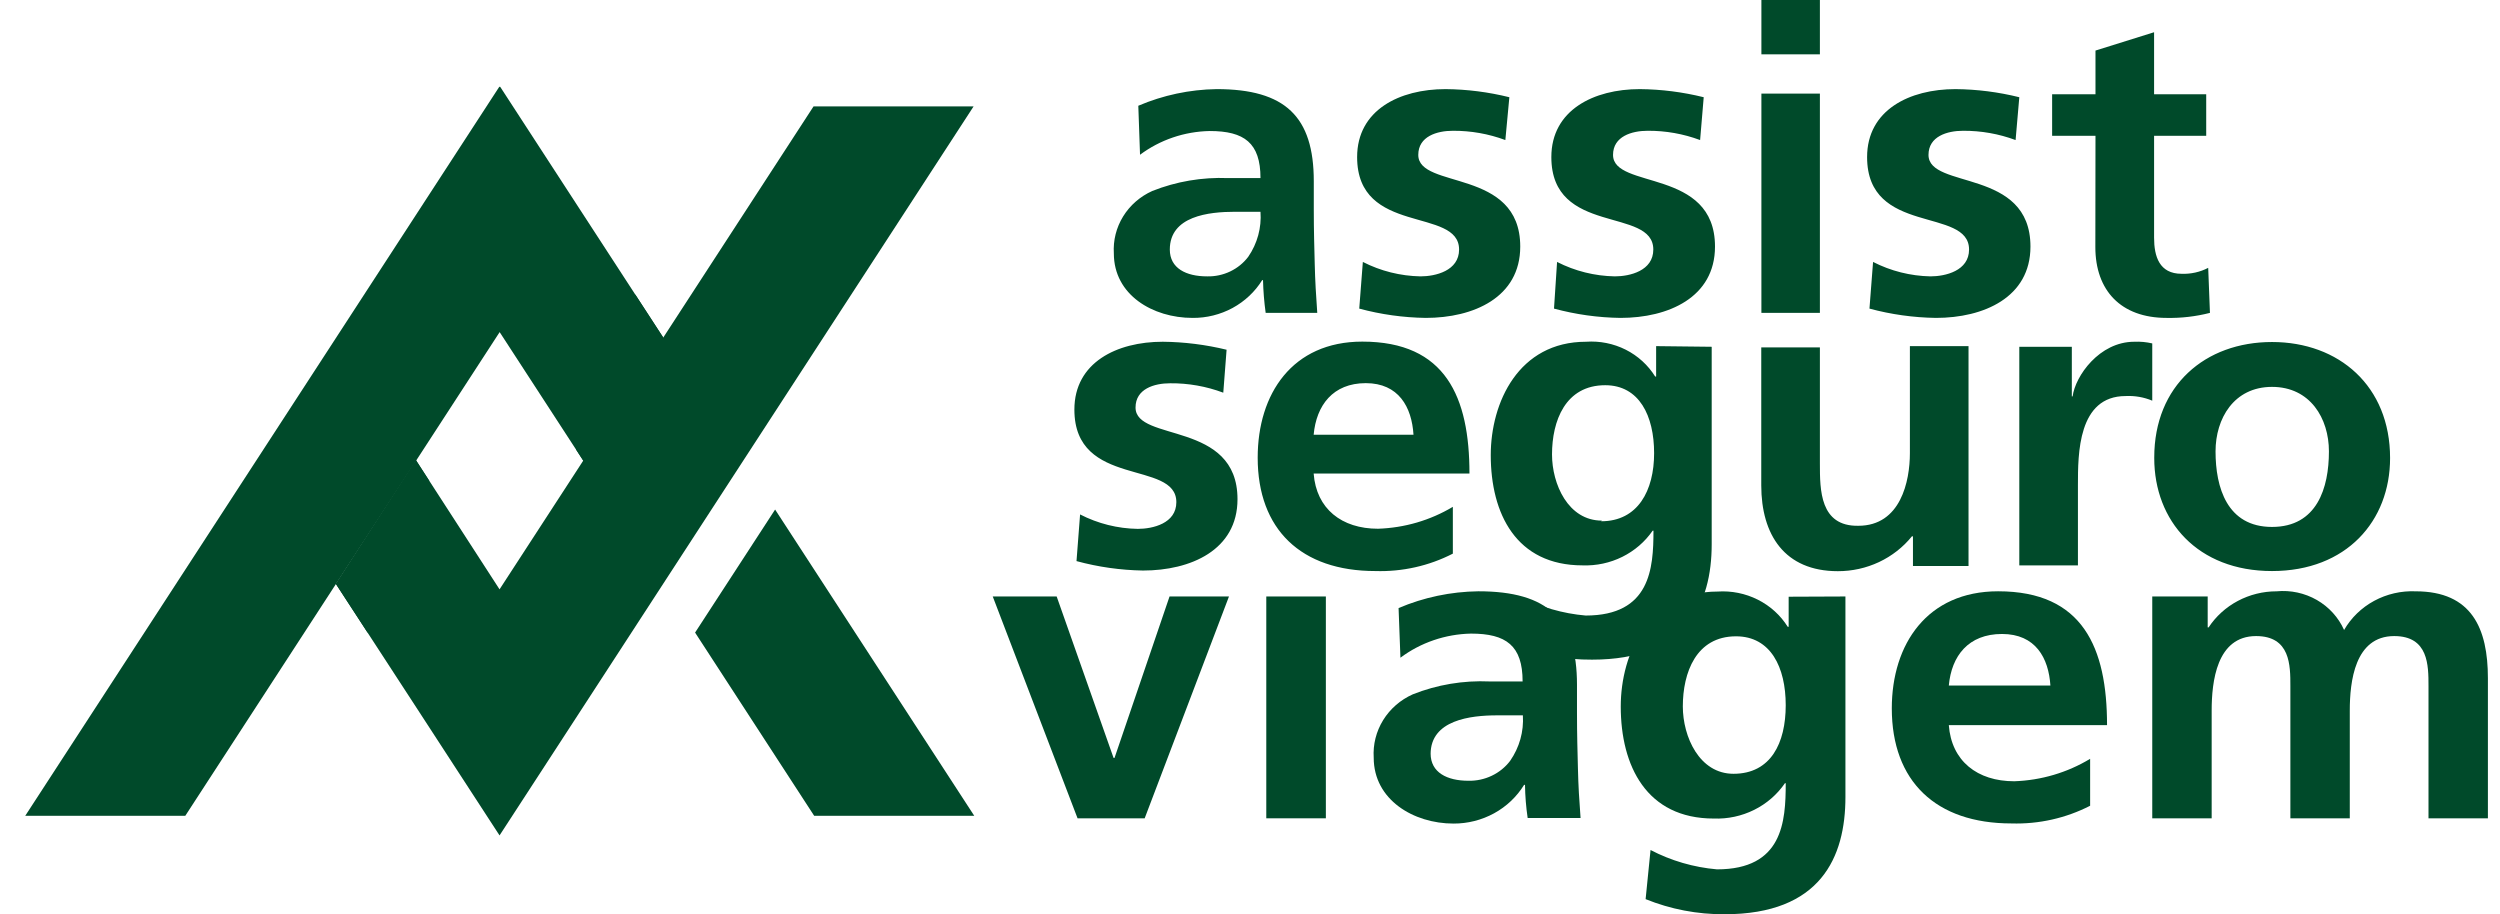
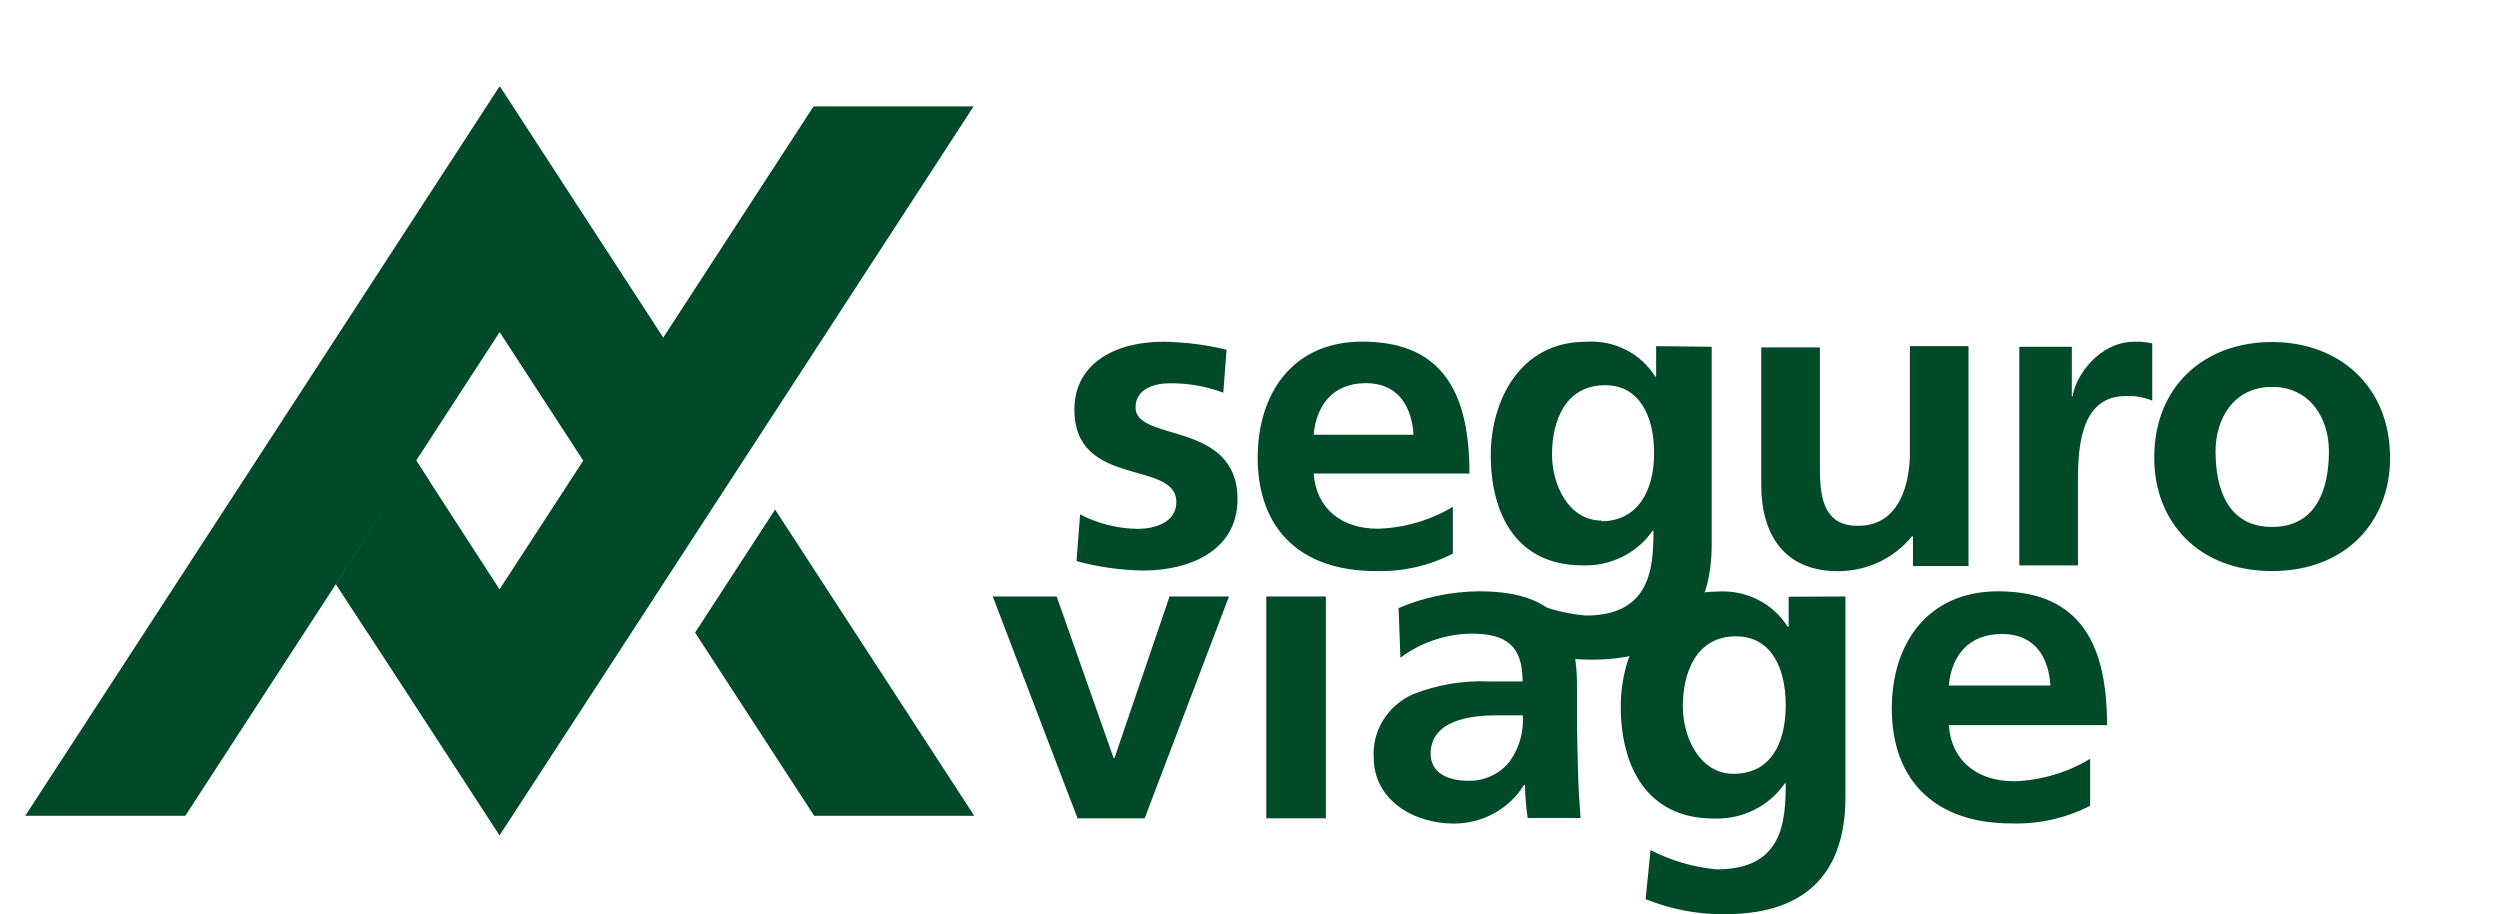
<svg xmlns="http://www.w3.org/2000/svg" width="93" height="34" viewBox="0 0 93 34" fill="none">
  <g clip-path="url(#clip0_10706_4900)">
    <path fill-rule="evenodd" clip-rule="evenodd" d="M25.857 23.532L30.288 30.349H36.243L28.834 18.955L25.857 23.532Z" fill="#004A2A" />
    <path d="M82.418 16.791C82.418 15.572 83.1 14.392 84.519 14.392C85.939 14.392 86.636 15.563 86.636 16.791C86.636 18.148 86.196 19.602 84.519 19.602C82.843 19.602 82.418 18.129 82.418 16.791ZM80.138 17.04C80.138 19.381 81.75 21.243 84.519 21.243C87.289 21.243 88.911 19.381 88.911 17.04C88.911 14.358 87.007 12.723 84.519 12.723C82.032 12.723 80.138 14.339 80.138 17.021V17.04ZM75.118 21.032H77.299V18.048C77.299 16.882 77.299 14.733 79.075 14.733C79.414 14.716 79.752 14.775 80.064 14.905V12.775C79.845 12.724 79.621 12.703 79.396 12.713C78.095 12.713 77.2 13.989 77.101 14.747H77.072V12.9H75.118V21.032ZM73.229 12.876H71.048V16.858C71.048 17.899 70.707 19.559 69.129 19.559C67.7 19.583 67.7 18.23 67.7 17.242V12.924H65.519V18.057C65.519 19.89 66.385 21.248 68.368 21.248C68.898 21.249 69.422 21.133 69.899 20.909C70.377 20.684 70.795 20.357 71.123 19.952H71.162V21.056H73.229V12.876ZM61.608 12.876V14.008H61.573C61.309 13.583 60.93 13.237 60.476 13.008C60.022 12.78 59.511 12.677 59.001 12.713C56.494 12.713 55.456 14.968 55.456 16.93C55.456 19.108 56.4 21.032 58.873 21.032C59.385 21.05 59.893 20.941 60.349 20.715C60.805 20.489 61.194 20.154 61.479 19.741H61.509C61.509 21.142 61.395 22.898 58.987 22.898C58.131 22.824 57.3 22.583 56.544 22.188L56.326 23.987C57.244 24.359 58.23 24.546 59.224 24.539C62.74 24.539 63.675 22.457 63.675 20.245V12.9L61.608 12.876ZM59.59 19.367C58.334 19.367 57.735 18.009 57.735 16.906C57.735 15.659 58.23 14.33 59.714 14.33C60.98 14.33 61.533 15.467 61.533 16.858C61.533 18.249 60.93 19.391 59.565 19.391L59.59 19.367ZM54.046 18.854C53.207 19.356 52.248 19.637 51.262 19.669C49.912 19.669 48.967 18.93 48.868 17.616H54.664C54.664 14.776 53.784 12.708 50.678 12.708C48.072 12.708 46.786 14.651 46.786 17.026C46.786 19.693 48.399 21.243 51.163 21.243C52.166 21.274 53.16 21.051 54.046 20.595V18.854ZM48.868 16.172C48.967 15.078 49.586 14.253 50.807 14.253C52.029 14.253 52.518 15.14 52.582 16.172H48.868ZM45.629 13.01C44.853 12.821 44.056 12.721 43.255 12.713C41.544 12.713 39.967 13.485 39.967 15.236C39.967 18.177 43.76 17.088 43.76 18.681C43.76 19.473 42.88 19.674 42.326 19.674C41.577 19.663 40.841 19.478 40.179 19.137L40.046 20.873C40.851 21.092 41.682 21.21 42.519 21.224C44.289 21.224 46.035 20.466 46.035 18.571C46.035 15.635 42.242 16.455 42.242 15.16C42.242 14.464 42.939 14.258 43.528 14.258C44.204 14.252 44.875 14.371 45.506 14.608L45.629 13.01Z" fill="#004A2A" />
-     <path d="M77.947 9.192C77.947 10.799 78.891 11.826 80.597 11.826C81.141 11.837 81.684 11.774 82.21 11.639L82.145 9.964C81.842 10.122 81.5 10.198 81.156 10.185C80.325 10.185 80.132 9.537 80.132 8.842V5.052H82.071V3.507H80.132V1.199L77.952 1.881V3.507H76.339V5.052H77.952L77.947 9.192ZM75.118 3.617C74.342 3.424 73.545 3.322 72.744 3.315C71.033 3.315 69.456 4.092 69.456 5.843C69.456 8.779 73.249 7.69 73.249 9.283C73.249 10.075 72.368 10.281 71.814 10.281C71.069 10.266 70.337 10.082 69.678 9.744L69.544 11.48C70.35 11.698 71.181 11.814 72.017 11.826C73.788 11.826 75.533 11.068 75.533 9.173C75.533 6.237 71.74 7.057 71.74 5.762C71.74 5.071 72.438 4.865 73.026 4.865C73.694 4.861 74.356 4.978 74.98 5.21L75.118 3.617ZM65.524 2.02H67.7V0H65.524V2.02ZM65.524 11.639H67.7V3.483H65.524V11.639ZM63.378 3.617C62.6 3.424 61.802 3.322 60.999 3.315C59.293 3.315 57.71 4.092 57.71 5.843C57.71 8.779 61.503 7.69 61.503 9.283C61.503 10.075 60.628 10.281 60.074 10.281C59.324 10.268 58.587 10.084 57.923 9.744L57.809 11.48C58.615 11.698 59.446 11.815 60.282 11.826C62.057 11.826 63.798 11.068 63.798 9.173C63.798 6.237 60.005 7.057 60.005 5.762C60.005 5.071 60.707 4.865 61.291 4.865C61.958 4.86 62.621 4.978 63.244 5.21L63.378 3.617ZM56.148 3.617C55.372 3.424 54.575 3.322 53.774 3.315C52.063 3.315 50.485 4.092 50.485 5.843C50.485 8.779 54.278 7.69 54.278 9.283C54.278 10.075 53.398 10.281 52.844 10.281C52.095 10.267 51.36 10.083 50.698 9.744L50.564 11.48C51.37 11.698 52.201 11.814 53.037 11.826C54.812 11.826 56.553 11.068 56.553 9.173C56.553 6.237 52.76 7.057 52.76 5.762C52.76 5.071 53.457 4.865 54.046 4.865C54.713 4.861 55.376 4.978 55.999 5.21L56.148 3.617ZM43.517 9.283C43.517 8.036 44.966 7.878 45.945 7.878H46.89C46.934 8.469 46.774 9.058 46.435 9.552C46.26 9.784 46.029 9.971 45.763 10.098C45.497 10.225 45.203 10.288 44.907 10.281C44.121 10.281 43.517 9.979 43.517 9.283ZM42.409 5.757C43.154 5.201 44.062 4.892 45.001 4.874C46.287 4.874 46.89 5.316 46.89 6.625H45.683C44.719 6.586 43.757 6.75 42.864 7.105C42.413 7.308 42.035 7.638 41.78 8.052C41.525 8.466 41.405 8.946 41.435 9.427C41.435 10.972 42.884 11.826 44.363 11.826C44.883 11.831 45.397 11.703 45.851 11.457C46.305 11.21 46.686 10.853 46.954 10.42H46.984C46.994 10.828 47.027 11.235 47.083 11.639H49.002C48.957 11.005 48.922 10.439 48.908 9.82C48.893 9.202 48.873 8.607 48.873 7.786V6.741C48.873 4.342 47.815 3.315 45.258 3.315C44.254 3.33 43.264 3.541 42.345 3.934L42.409 5.757Z" fill="#004A2A" />
-     <path d="M80.064 30.441H82.274V26.435C82.274 25.36 82.457 23.662 83.926 23.662C85.202 23.662 85.202 24.751 85.202 25.518V30.441H87.412V26.435C87.412 25.36 87.595 23.662 89.064 23.662C90.34 23.662 90.34 24.751 90.34 25.518V30.441H92.55V25.23C92.55 23.388 91.957 21.997 89.861 21.997C89.323 21.974 88.79 22.097 88.32 22.351C87.85 22.605 87.462 22.981 87.2 23.436C86.992 22.969 86.637 22.578 86.186 22.319C85.734 22.06 85.209 21.947 84.687 21.997C84.184 21.997 83.688 22.12 83.246 22.355C82.805 22.589 82.431 22.928 82.16 23.34H82.126V22.189H80.064V30.441Z" fill="#004A2A" />
    <path d="M72.496 25.503C72.595 24.4 73.224 23.584 74.475 23.584C75.726 23.584 76.21 24.481 76.275 25.503H72.496ZM77.753 28.228C76.904 28.741 75.93 29.029 74.93 29.063C73.555 29.063 72.595 28.31 72.496 26.976H78.382C78.382 24.098 77.486 21.996 74.331 21.996C71.69 21.996 70.375 23.963 70.375 26.352C70.375 29.063 72.012 30.632 74.826 30.632C75.844 30.663 76.853 30.436 77.753 29.974V28.228Z" fill="#004A2A" />
    <path d="M64.486 28.785C63.215 28.785 62.601 27.404 62.601 26.281C62.601 25.019 63.096 23.671 64.58 23.671C65.87 23.671 66.429 24.823 66.429 26.233C66.429 27.643 65.875 28.785 64.486 28.785ZM66.538 22.198V23.316H66.503C66.234 22.886 65.848 22.537 65.387 22.306C64.927 22.075 64.409 21.971 63.892 22.006C61.35 22.006 60.292 24.295 60.292 26.281C60.292 28.493 61.251 30.45 63.754 30.45C64.274 30.469 64.79 30.358 65.253 30.128C65.717 29.898 66.111 29.556 66.4 29.135H66.429C66.429 30.575 66.315 32.34 63.872 32.34C63.007 32.265 62.165 32.02 61.4 31.62L61.217 33.448C62.147 33.825 63.146 34.016 64.154 34.01C67.725 34.01 68.65 31.894 68.65 29.649V22.189L66.538 22.198Z" fill="#004A2A" />
    <path d="M49.322 22.189H47.106V30.441H49.322V22.189Z" fill="#004A2A" />
    <path d="M40.085 30.441H42.582L45.718 22.189H43.507L41.46 28.195H41.425L39.308 22.189H36.93L40.085 30.441Z" fill="#004A2A" />
    <path d="M53.219 28.051C53.219 26.784 54.703 26.611 55.692 26.611H56.651C56.69 27.211 56.523 27.807 56.176 28.305C55.998 28.54 55.763 28.73 55.493 28.858C55.223 28.987 54.925 29.051 54.623 29.044C53.832 29.044 53.219 28.737 53.219 28.032V28.051ZM52.096 24.467C52.85 23.903 53.771 23.589 54.722 23.57C56.028 23.57 56.641 24.016 56.641 25.35H55.415C54.437 25.306 53.462 25.469 52.556 25.829C52.097 26.034 51.713 26.368 51.453 26.789C51.194 27.209 51.071 27.696 51.102 28.185C51.102 29.754 52.586 30.637 54.07 30.637C54.599 30.639 55.119 30.507 55.58 30.255C56.04 30.003 56.425 29.638 56.696 29.197H56.73C56.736 29.61 56.769 30.022 56.829 30.43H58.797C58.748 29.787 58.713 29.212 58.699 28.588C58.684 27.964 58.664 27.355 58.664 26.52V25.47C58.664 23.037 57.591 21.996 54.994 21.996C53.972 22.009 52.963 22.221 52.027 22.62L52.096 24.467Z" fill="#004A2A" />
    <path fill-rule="evenodd" clip-rule="evenodd" d="M18.607 3.229H18.573L15.615 7.777L0.938 30.349H6.892L18.587 12.354L22.88 18.955L25.857 14.378L21.564 7.777L18.607 3.229Z" fill="#004A2A" />
-     <path fill-rule="evenodd" clip-rule="evenodd" d="M21.704 17.146L24.681 12.569L23.632 10.957L21.427 16.719L21.704 17.146Z" fill="#004A2A" />
    <path fill-rule="evenodd" clip-rule="evenodd" d="M36.218 3.958H30.264L18.583 21.924L15.472 17.117L12.495 21.723L15.606 26.501L18.583 31.078L21.56 26.501L36.218 3.958Z" fill="#004A2A" />
    <path fill-rule="evenodd" clip-rule="evenodd" d="M15.472 17.117L12.495 21.723L13.677 23.537L15.967 17.885L15.472 17.117Z" fill="#004A2A" />
  </g>
  <defs>
    <clipPath id="clip0_10706_4900">
      <rect width="92" height="34" fill="white" transform="translate(0.937)" />
    </clipPath>
  </defs>
</svg>